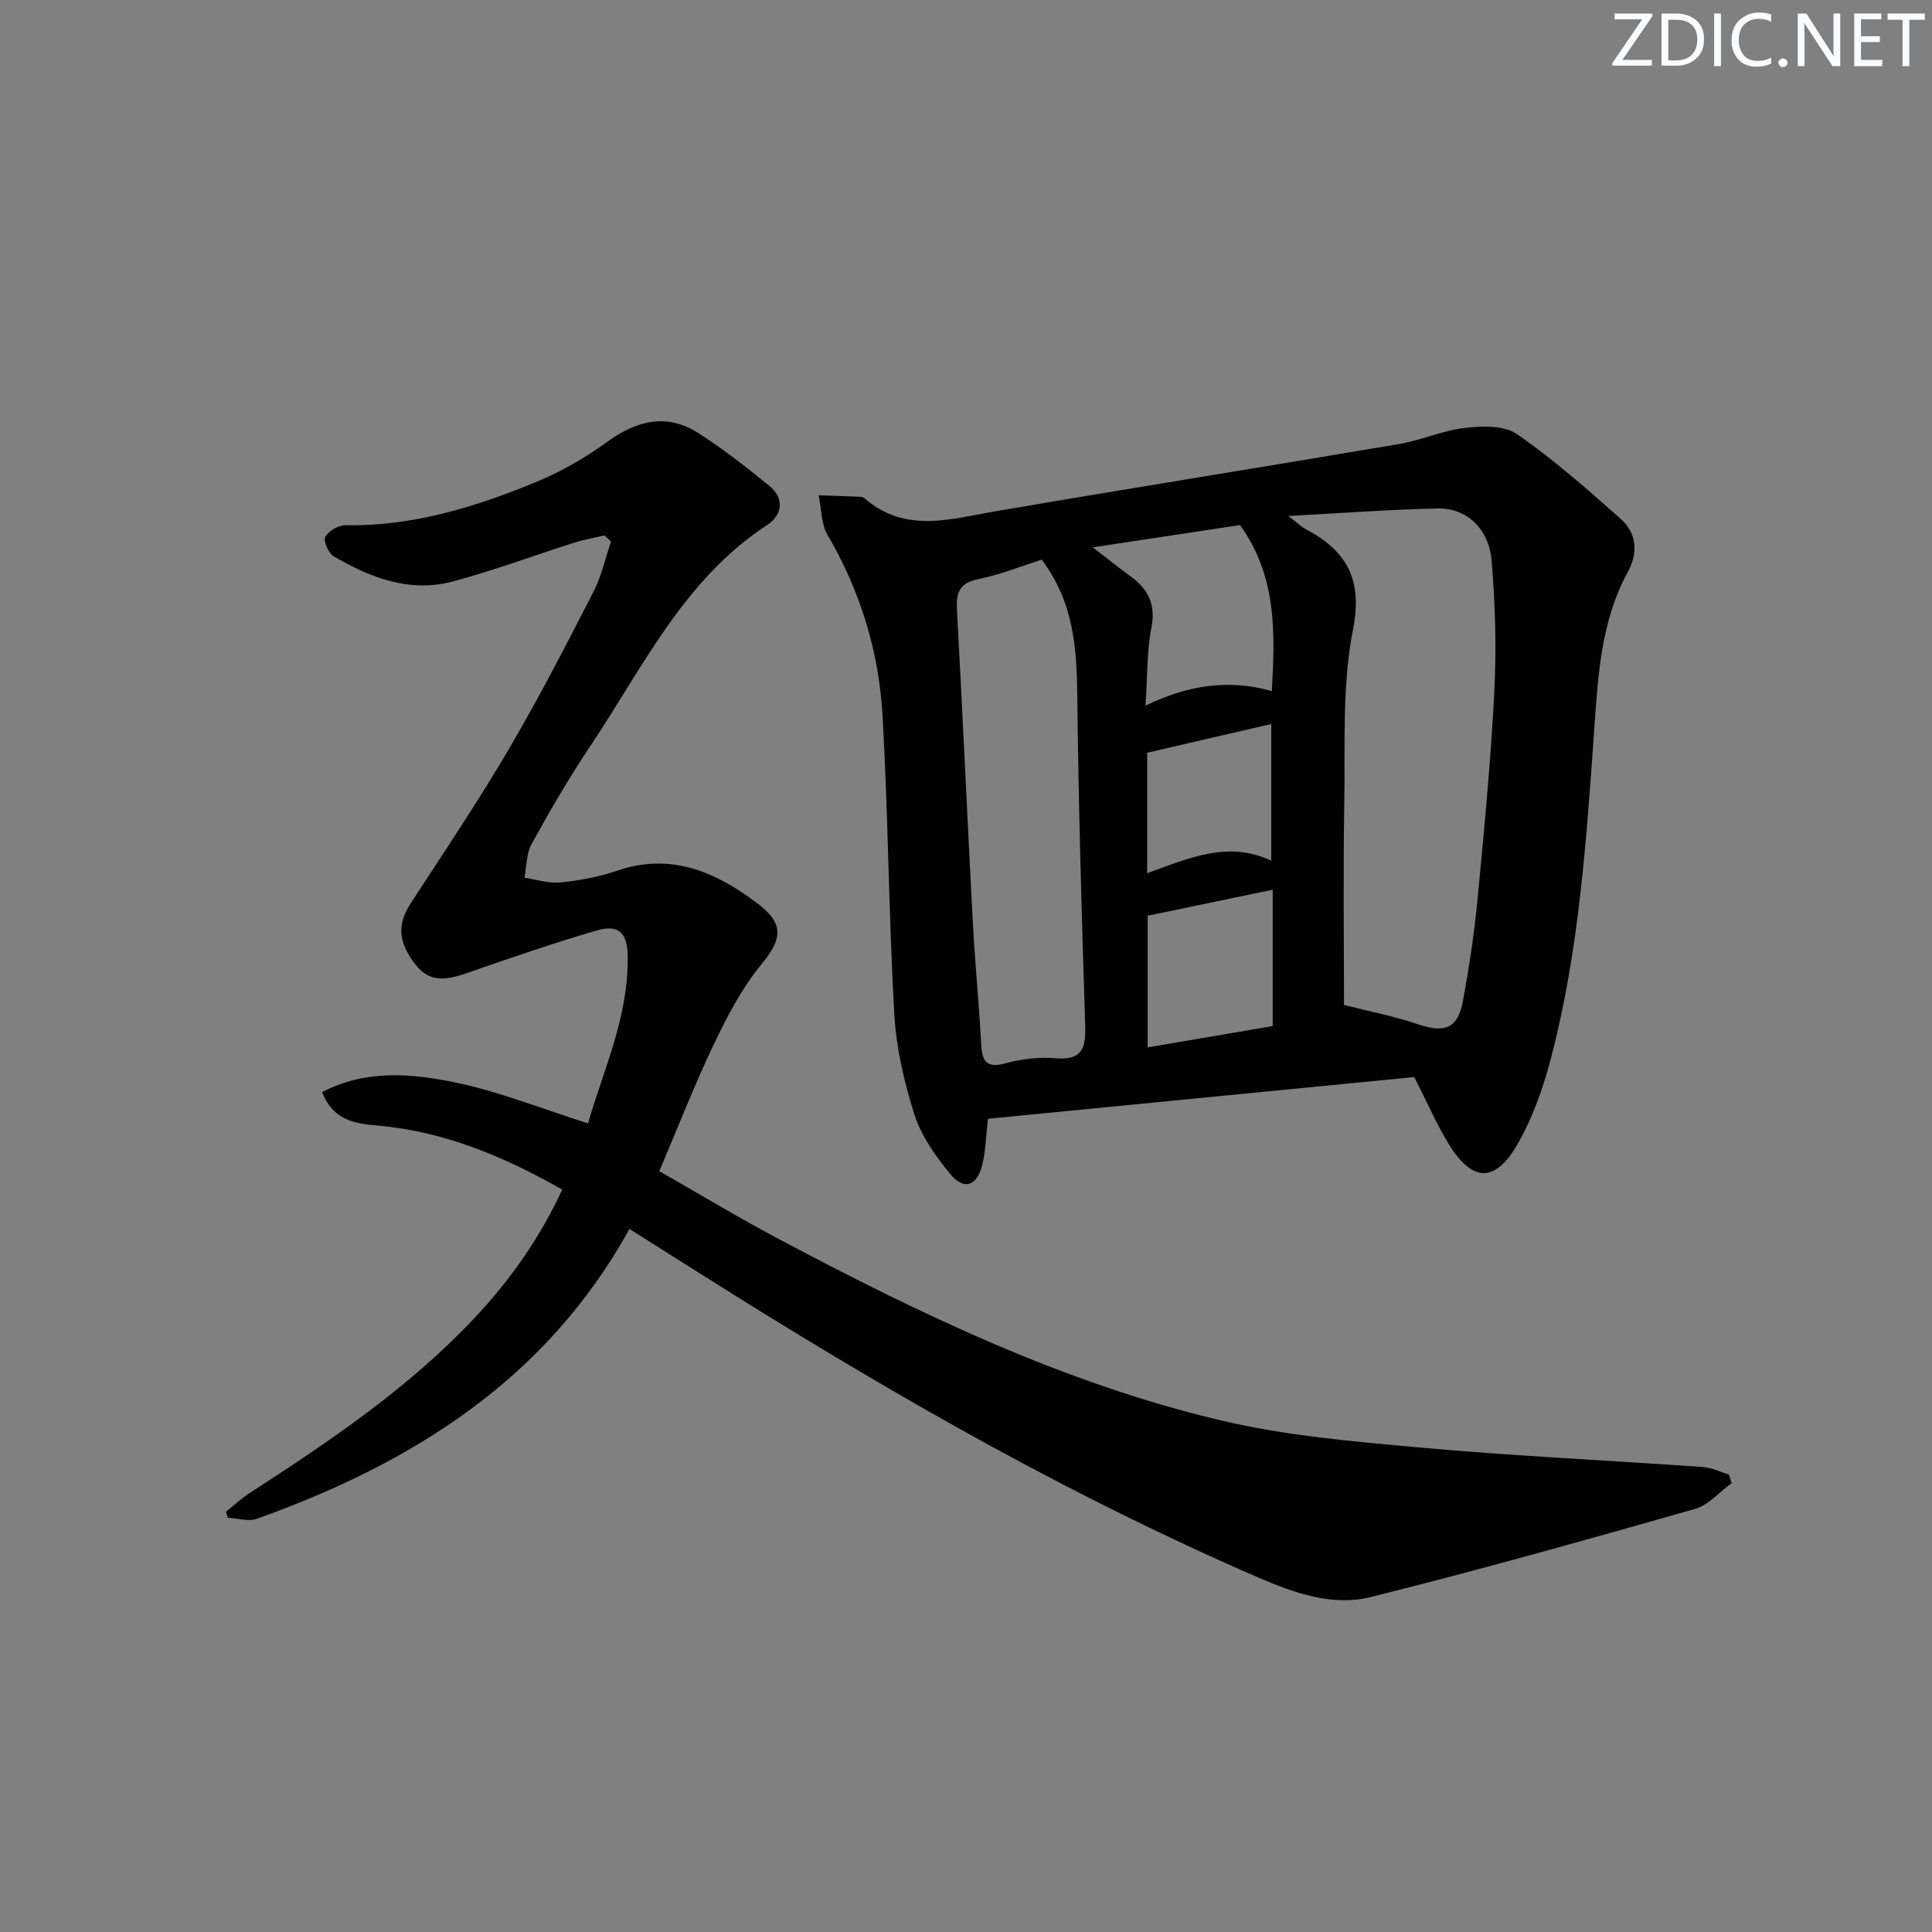
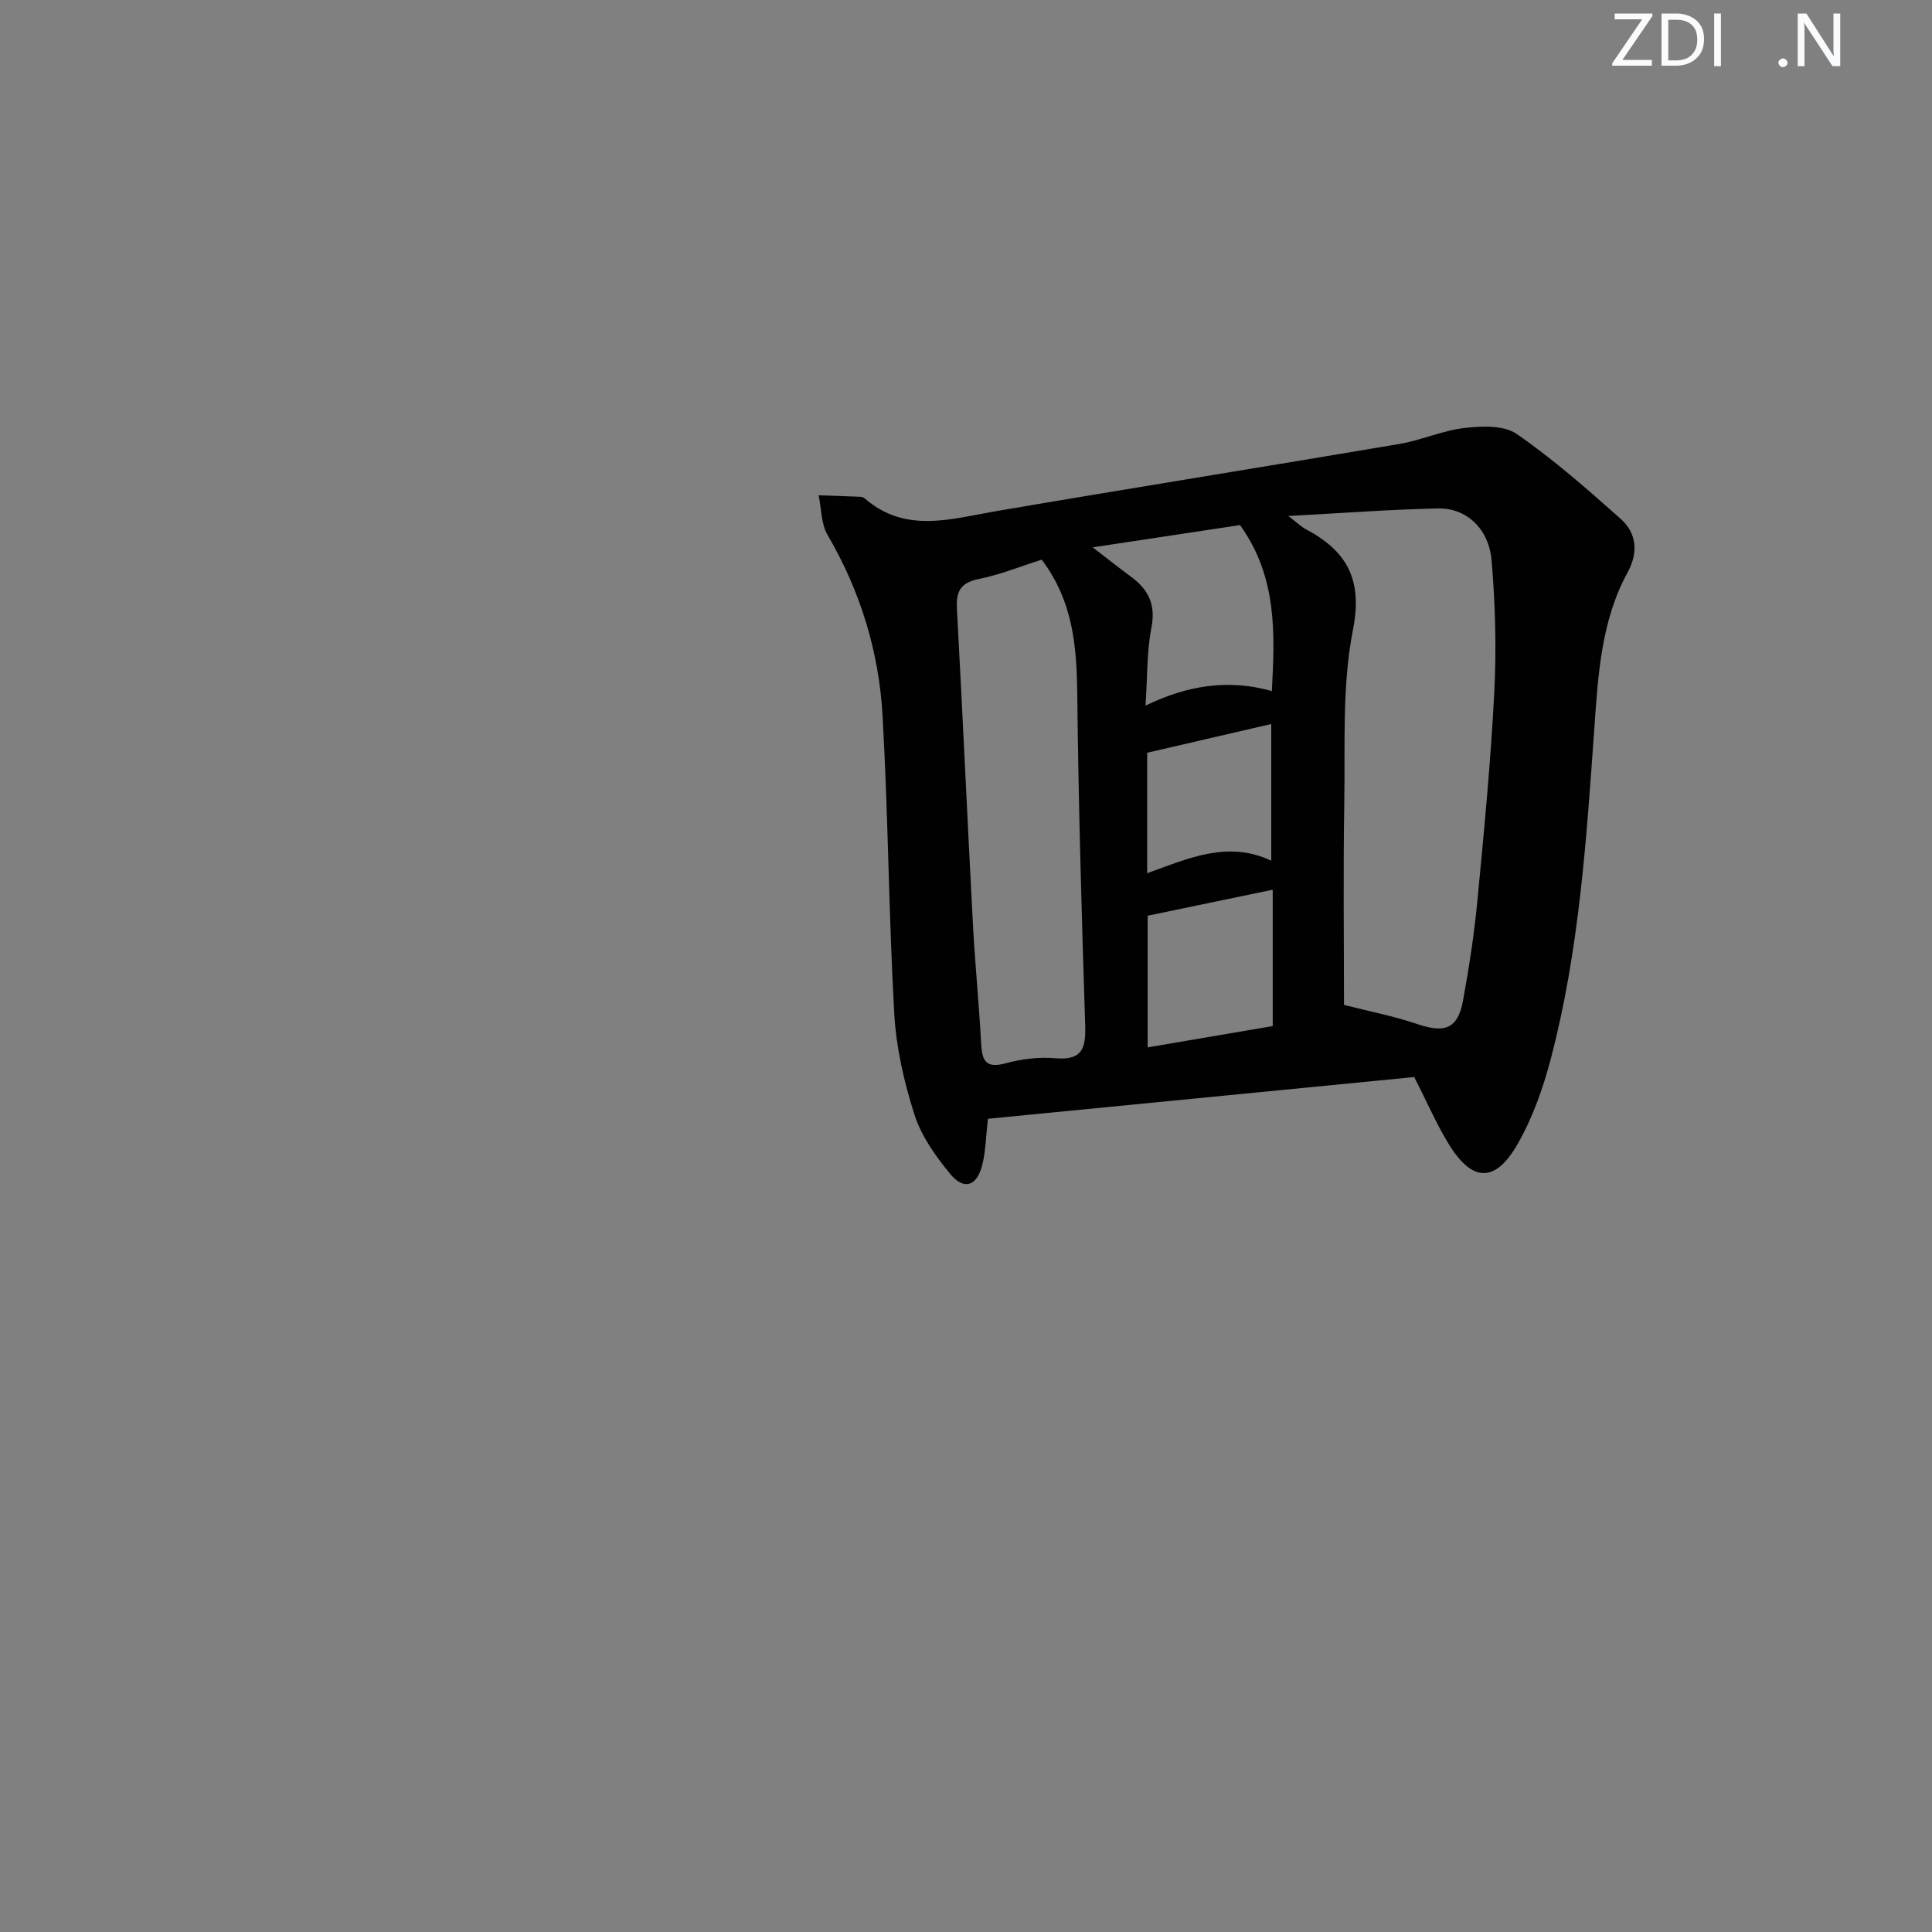
<svg xmlns="http://www.w3.org/2000/svg" enable-background="new 0 0 400 400" viewBox="0 0 400 400">
  <rect x="0" y="0" width="400" height="400" fill="#808080" stroke="none" />
  <g fill="#fafbfc">
    <path d="m342.2 3.2-6.3 9.2h6.1v1.2h-8.2v-.5l6.2-9.1h-5.7v-1.2h7.8v.4z" />
    <path d="m344 13.7v-10.9h3.1c1.6 0 3 .5 4.1 1.4 1.1 1 1.6 2.2 1.6 3.9s-.5 3-1.6 4-2.5 1.5-4.2 1.5h-3zm1.4-9.6v8.4h1.6c1.4 0 2.5-.4 3.2-1.1.8-.8 1.2-1.8 1.2-3.2s-.4-2.4-1.2-3.1-1.8-1-3.1-1z" />
    <path d="m356.3 2.8v10.9h-1.4v-10.9z" />
-     <path d="m366.6 13.2c-.8.4-1.8.6-3 .6-1.6 0-2.8-.5-3.7-1.5s-1.4-2.3-1.4-3.9c0-1.7.5-3.2 1.6-4.2s2.4-1.6 4-1.6c1 0 1.9.1 2.6.4v1.5c-.8-.4-1.6-.6-2.6-.6-1.2 0-2.2.4-3 1.2s-1.1 1.9-1.1 3.3c0 1.3.4 2.3 1.1 3.1s1.6 1.1 2.8 1.1c1.1 0 2-.2 2.8-.7v1.3z" />
    <path d="m368.2 13c0-.3.1-.5.3-.6.2-.2.4-.3.6-.3.3 0 .5.1.7.3s.3.4.3.6-.1.5-.3.6c-.2.2-.4.3-.7.3s-.5-.1-.6-.3c-.2-.2-.3-.4-.3-.6z" />
    <path d="m381.1 13.7h-1.7l-5.5-8.4c-.2-.2-.3-.5-.4-.7 0 .2.1.8.1 1.5v7.6h-1.4v-10.9h1.8l5.3 8.3c.3.4.4.6.4.8 0-.3-.1-.8-.1-1.6v-7.5h1.4v10.9z" />
-     <path d="m389.7 13.7h-5.8v-10.9h5.6v1.2h-4.2v3.5h3.9v1.2h-3.9v3.7h4.4z" />
-     <path d="m398.4 4.1h-3.1v9.6h-1.4v-9.6h-3.1v-1.3h7.7v1.3z" />
  </g>
-   <path d="m358.51 307.06c-2.51 1.83-4.78 4.55-7.58 5.35-22.32 6.35-44.67 12.65-67.18 18.25-7.89 1.96-15.82-.85-23.21-4.04-37.64-16.29-73.19-36.45-107.93-58.13-7.31-4.57-14.59-9.19-22.29-14.05-17.23 31.23-44.99 48.5-77.11 60-1.76.63-4.02-.1-6.04-.2-.13-.42-.25-.83-.38-1.25 1.61-1.28 3.12-2.72 4.84-3.83 16.65-10.78 33.09-21.85 46.75-36.43 7.28-7.77 13.38-16.41 18.03-26.44-12.17-6.9-24.47-12.04-38.15-13.24-4.76-.42-9.28-1.04-11.56-6.95 9-4.7 18.48-3.87 27.55-1.99 9.15 1.9 17.95 5.46 27.49 8.47 3.14-10.93 8.44-22.09 8.22-34.66-.08-4.85-1.87-6.6-6.5-5.25-8.86 2.59-17.6 5.59-26.32 8.63-4.15 1.45-7.96 2.53-11.18-1.67-3.63-4.72-3.72-8.34-.83-12.76 6.88-10.54 13.9-21.01 20.27-31.86 6.23-10.6 11.85-21.56 17.48-32.5 1.66-3.23 2.44-6.92 3.62-10.4-.44-.42-.89-.84-1.33-1.26-2.12.5-4.28.86-6.34 1.52-8.37 2.66-16.61 5.75-25.08 8.02-8.91 2.38-17.05-.77-24.66-5.21-1.09-.64-2.2-3.21-1.75-4.02.69-1.24 2.74-2.45 4.2-2.42 13.93.25 26.9-3.77 39.52-8.97 5.16-2.12 10.14-5.02 14.67-8.3 6.14-4.44 12.32-5.99 18.89-1.78 5.14 3.29 9.99 7.09 14.72 10.96 3.2 2.62 2.53 6.07-.5 8.04-17.33 11.31-25.8 29.64-36.76 45.98-4.35 6.48-8.26 13.26-12.03 20.1-1.1 1.99-1.01 4.62-1.47 6.96 2.49.36 5.03 1.22 7.46.97 3.93-.4 7.93-1.13 11.66-2.41 11.23-3.86 20.5.22 29.16 6.78 5.59 4.23 5.06 7.39.77 12.6-4.03 4.9-7.07 10.75-9.83 16.52-4 8.37-7.37 17.05-11.3 26.29 8.32 4.74 16.51 9.69 24.95 14.16 29.12 15.45 58.84 29.71 91.06 37.38 13.64 3.25 27.84 4.44 41.87 5.71 19.36 1.74 38.8 2.63 58.2 4 1.82.13 3.58 1.02 5.37 1.56.19.58.38 1.18.56 1.77z" fill="#010102" />
  <path d="m292.81 222.99c-29.03 2.84-58.69 5.74-88.27 8.64-.43 3.72-.46 6.73-1.18 9.57-1.11 4.41-3.79 5.3-6.63 1.85-3.02-3.66-5.98-7.82-7.4-12.27-2.15-6.73-3.78-13.84-4.18-20.87-1.16-20.59-1.25-41.23-2.43-61.81-.76-13.22-4.6-25.74-11.37-37.32-1.36-2.32-1.28-5.47-1.86-8.24 2.85.1 5.7.19 8.55.31.32.01.71.1.94.3 8.48 7.39 17.88 4.28 27.32 2.67 27.78-4.75 55.62-9.19 83.42-13.9 4.55-.77 8.92-2.79 13.48-3.31 3.57-.41 8.16-.6 10.82 1.24 7.6 5.25 14.6 11.42 21.53 17.58 3.31 2.94 3.66 6.98 1.48 10.97-5.53 10.1-6.15 21.25-6.94 32.35-1.64 23.04-3.12 46.11-9.04 68.56-1.59 6.03-3.74 12.11-6.81 17.49-4.75 8.34-9.61 8-14.6-.44-2.3-3.84-4.1-7.97-6.83-13.37zm-14.55-14.93c4.97 1.27 10.22 2.28 15.23 3.98 5.64 1.91 8.34.94 9.4-4.82 1.25-6.84 2.32-13.73 2.98-20.65 1.38-14.37 2.76-28.75 3.5-43.15.47-9.09.22-18.29-.55-27.36-.56-6.62-5.23-10.9-11.04-10.79-9.87.2-19.72.96-31.05 1.56 2.07 1.59 2.74 2.26 3.55 2.69 8.53 4.52 11.91 10.35 9.83 20.91-2.28 11.6-1.59 23.82-1.79 35.77-.24 14.27-.06 28.53-.06 41.86zm-62.58-92.19c-4.2 1.33-8.54 3.1-13.05 4.01-3.81.77-4.7 2.61-4.51 6.15 1.18 21.74 2.16 43.5 3.31 65.25.43 8.13 1.24 16.23 1.68 24.36.19 3.47.55 5.77 5.12 4.5 3.31-.92 6.95-1.33 10.36-1.04 5.48.46 6.23-2.09 6.09-6.75-.73-22.77-1.39-45.55-1.64-68.33-.12-9.82-.71-19.29-7.36-28.15zm21.49 30.22c8.7-4.23 17.17-5.54 26.15-3.01.67-12.14 1.07-23.68-6.58-34.37-9.53 1.44-19.47 2.94-30.5 4.61 3.39 2.61 5.58 4.37 7.84 6.02 3.67 2.67 5.26 5.82 4.3 10.66-.96 4.97-.81 10.15-1.21 16.09zm26.33 38.12c-8.95 1.86-17.41 3.62-25.89 5.38v27.26c9.07-1.54 17.62-3 25.89-4.41 0-9.77 0-18.83 0-28.23zm-25.99-28.36v24.94c8.61-3.11 16.76-6.84 25.69-2.58 0-9.8 0-18.84 0-28.31-8.81 2.03-17.14 3.96-25.69 5.95z" fill="#010102" />
</svg>